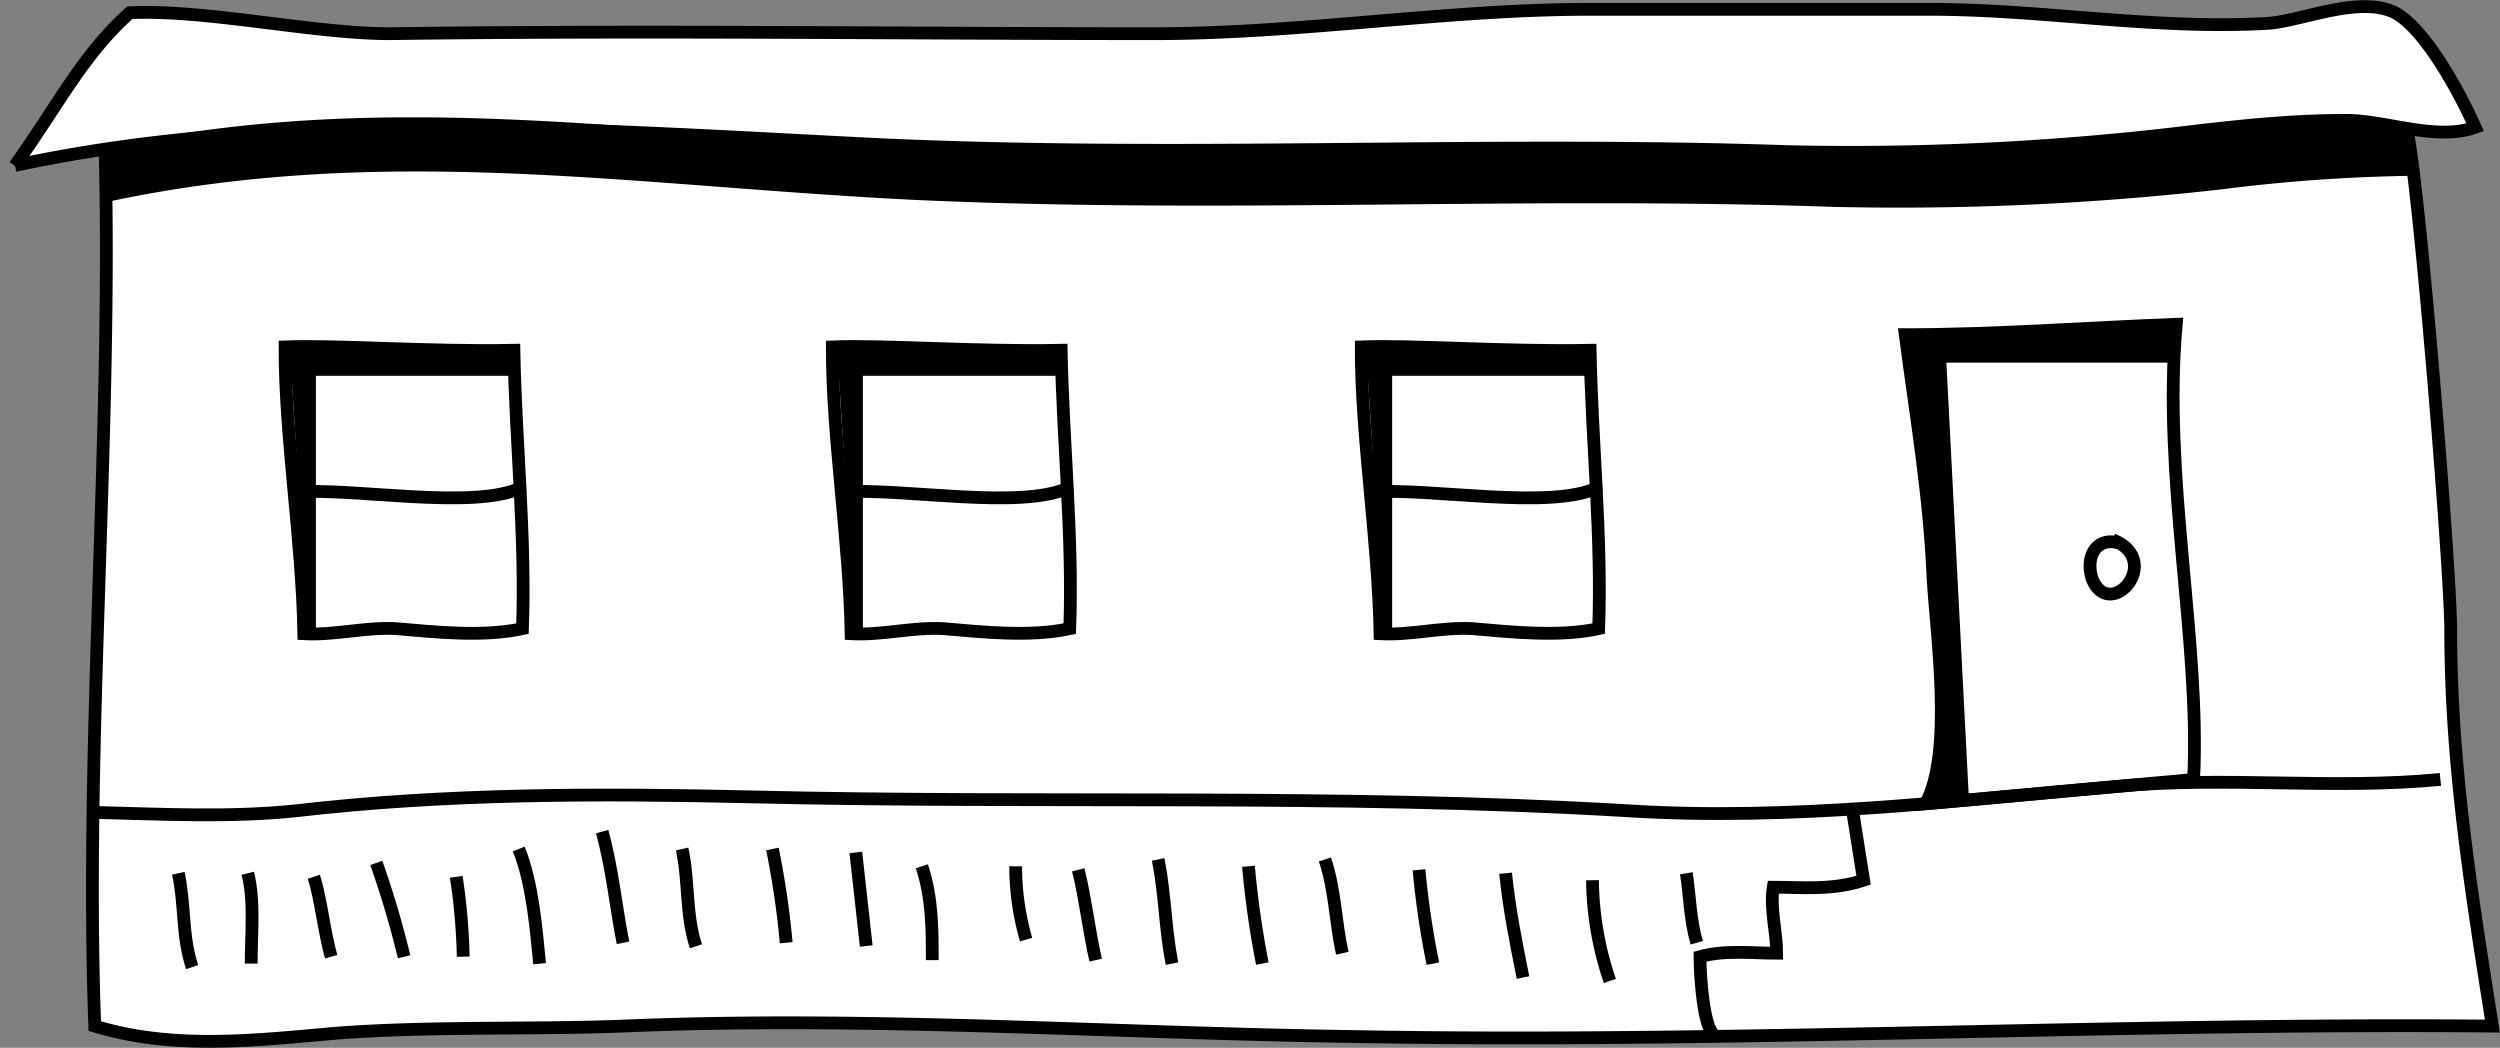
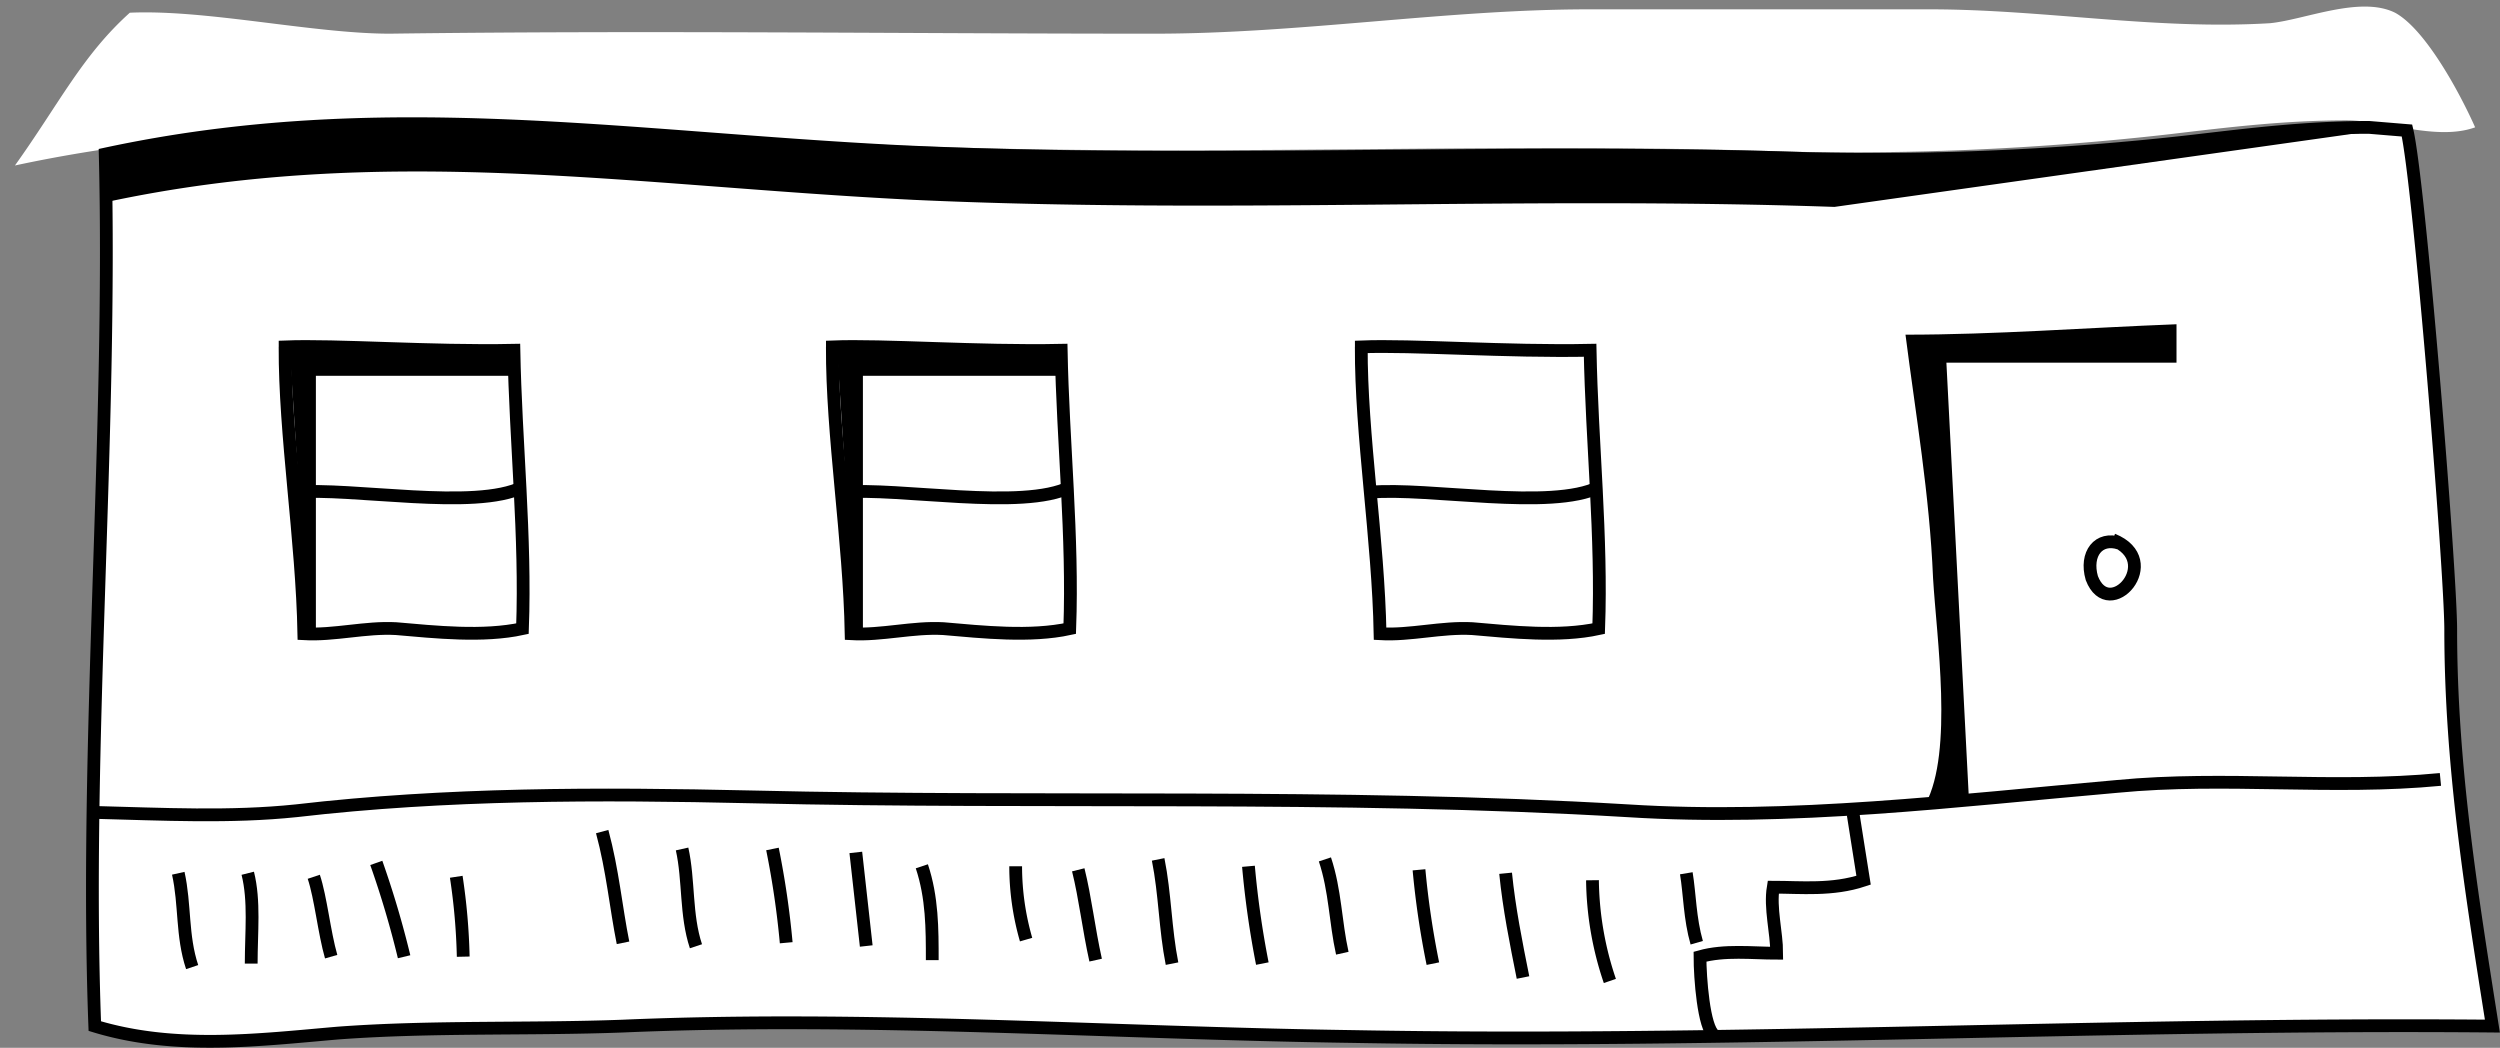
<svg xmlns="http://www.w3.org/2000/svg" viewBox="0 0 391.12 163.93">
  <rect x="0" y="0" width="391.12" height="163.93" fill="#808080" stroke="none" />
  <defs>
    <style>
            .cls-1{fill:#fff}.cls-2{fill:none;stroke:#000;stroke-miterlimit:10;stroke-width:2px}
        </style>
  </defs>
  <title>
        house_Asset 25
    </title>
  <g id="Layer_2" data-name="Layer 2">
    <g id="Layer_1-2" data-name="Layer 1">
      <path class="cls-1" d="M370.64 19.93c-9.79 0-18.48 1.09-27.73 2.17a440.46 440.46 0 0 1-59.8 2.72c-47.3-1.63-94.59 1.09-141.89-1.09-44-2.17-81.81-8.86-124.76.38 1.09 44-3.26 92.93-1.63 136.42 12.5 3.81 25.55 2.17 38.05 1.09 14.68-1.09 29.9-.54 44.58-1.09 38.05-1.63 76.11 1.09 114.16 1.63 59.26 1.09 119.06-2.17 178.31-1.63-3.26-20.66-6.52-40.77-6.52-62 0-9.24-4.93-70.07-6.84-78.11z" />
      <path class="cls-1" d="M301.27 125.74c4.35-8.15 1.69-26.09 1.15-35.33-.54-13-2.72-25.55-4.35-38.05 14.13 0 28.27-1.09 42.4-1.63-2.17 23.92 3.8 49.47 2.72 71.22z" />
      <path class="cls-1" d="M44.6 54.27c0 7.82.86 16.57 1.66 25.38l1.28 19.51c4.81.27 9.62-1.07 14.43-.8 6.15.53 13.63 1.34 19.77 0 .53-14.43-1.07-29.12-1.34-43.55-13.09.26-27.83-.87-35.8-.54z" />
      <path class="cls-1" d="M130.22 54.27c0 7.82.86 16.57 1.66 25.38l1.28 19.51c4.81.27 9.62-1.07 14.43-.8 6.15.53 13.63 1.34 19.77 0 .53-14.43-1.07-29.12-1.34-43.55-13.09.26-27.83-.87-35.8-.54z" />
      <path class="cls-1" d="M248.78 54.8c-13.09.27-27.84-.86-35.8-.53 0 7.82.86 16.57 1.66 25.38l1.28 19.51c4.81.27 9.62-1.07 14.43-.8 6.15.53 13.63 1.34 19.77 0 .53-14.43-1.12-29.13-1.34-43.56z" />
      <path class="cls-1" d="M2.34 25.89c42.95-9.24 91.33-5.44 135.36-3.26 47.3 2.17 94.59-.54 141.89 1.09a440.48 440.48 0 0 0 59.8-2.72c9.24-1.09 17.94-2.17 27.73-2.17 6 0 14.13 3.26 20.11 1.09C385.05 15 379.62 4.69 374.72 2c-5.44-2.72-14.14 1.09-19.57 1.63-17.94 1.09-35.34-2.17-53.28-2.17H248.6c-22.29 0-45.12 3.81-68 3.81-39.69 0-79.37-.54-119.6 0-12 0-28.73-3.82-40.69-3.28-7.46 6.71-11 14.15-18 23.94z" />
      <path class="cls-2" d="M370.64 19.93c-9.79 0-18.48 1.09-27.73 2.17a440.46 440.46 0 0 1-59.8 2.72c-47.3-1.63-94.59 1.09-141.89-1.09-44-2.17-81.81-8.86-124.76.38 1.09 44-3.26 92.93-1.63 136.42 12.5 3.81 25.55 2.17 38.05 1.09 14.68-1.09 29.9-.54 44.58-1.09 38.05-1.63 76.11 1.09 114.16 1.63 59.26 1.09 119.06-2.17 178.31-1.63-3.26-20.66-6.52-40.77-6.52-62 0-9.24-4.93-70.07-6.84-78.11z" />
-       <path class="cls-2" d="M2.34 25.89c42.95-9.24 91.33-5.44 135.36-3.26 47.3 2.17 94.59-.54 141.89 1.09a440.48 440.48 0 0 0 59.8-2.72c9.24-1.09 17.94-2.17 27.73-2.17 6 0 14.13 3.26 20.11 1.09C385.05 15 379.62 4.69 374.72 2c-5.44-2.72-14.14 1.09-19.57 1.63-17.94 1.09-35.34-2.17-53.28-2.17H248.6c-22.29 0-45.12 3.81-68 3.81-39.69 0-79.37-.54-119.6 0-12 0-28.73-3.82-40.69-3.28-7.46 6.71-11 14.15-18 23.94z" />
      <path class="cls-2" d="M14.47 127.09c11.12.29 21.57.83 31.9-.25 23.38-2.72 47.3-2.72 71.22-2.17 45.67 1.09 91.33-.54 137 2.17 25.55 1.63 51.64-1.63 76.65-3.81 16.85-1.63 33.71.54 50.56-1.09" />
      <path class="cls-2" d="M289.92 127.38c.54 3.26 1.09 7.07 1.63 10.33-4.89 1.63-9.79 1.09-14.13 1.09-.54 3.26.54 7.07.54 10.33-3.81 0-8.15-.54-12 .54 0 3.26.58 11.16 2.21 12.25" />
-       <path class="cls-2" d="M301.27 125.74c4.35-8.15 1.69-26.09 1.15-35.33-.54-13-2.72-25.55-4.35-38.05 14.13 0 28.27-1.09 42.4-1.63-2.17 23.92 3.8 49.47 2.72 71.22z" />
      <path class="cls-2" d="M331.61 85c-3.26-1.09-5.44 1.63-4.35 5.44 2.72 7.07 11.42-2.72 3.26-6" />
      <path class="cls-2" d="M27.89 136.62c1.09 4.89.54 9.79 2.17 14.68" />
      <path class="cls-2" d="M38.76 136.62c1.09 4.35.54 9.24.54 14.13" />
      <path class="cls-2" d="M49.09 137.17c1.09 3.26 1.63 8.7 2.72 12.5" />
      <path class="cls-2" d="M58.87 135a149.63 149.63 0 0 1 4.35 14.68" />
      <path class="cls-2" d="M71.38 137.17a97 97 0 0 1 1.09 12.5" />
-       <path class="cls-2" d="M81.16 132.82c2.17 5.44 2.72 12.5 3.26 17.94" />
      <path class="cls-2" d="M94.21 130.1c1.63 6 2.17 12 3.26 17.4" />
      <path class="cls-2" d="M106.71 132.82c1.09 4.89.54 10.33 2.17 15.22" />
      <path class="cls-2" d="M120.85 132.82a136.77 136.77 0 0 1 2.15 14.67" />
      <path class="cls-2" d="M133.89 133.36l1.63 14.64" />
      <path class="cls-2" d="M144.22 135.53c1.63 4.89 1.63 9.79 1.63 14.68" />
      <path class="cls-2" d="M158.9 135.53a41.41 41.41 0 0 0 1.63 11.47" />
      <path class="cls-2" d="M168.69 136.08c1.09 4.35 1.63 9.24 2.72 14.13" />
      <path class="cls-2" d="M181.19 134.45c1.09 5.44 1.09 10.87 2.17 16.31" />
      <path class="cls-2" d="M195.32 135.53a146.47 146.47 0 0 0 2.17 15.22" />
      <path class="cls-2" d="M207.28 134.45c1.63 4.89 1.63 9.79 2.72 14.68" />
      <path class="cls-2" d="M222 136.08a136.25 136.25 0 0 0 2.17 14.68" />
      <path class="cls-2" d="M235.55 136.62c.54 5.44 1.63 10.87 2.72 16.31" />
      <path class="cls-2" d="M249.14 137.71a50.5 50.5 0 0 0 2.72 15.76" />
      <path class="cls-2" d="M263.82 136.62c.54 3.26.54 7.07 1.63 10.87" />
      <path class="cls-2" d="M46 77c9.08-.8 28.31 2.94 35.8-.8" />
      <path class="cls-2" d="M47.54 99.16c-.27-14.7-3-31.21-2.94-44.89 8-.32 22.71.8 35.8.53.27 14.43 1.87 29.12 1.34 43.55-6.15 1.34-13.63.53-19.77 0-4.81-.27-9.62 1.07-14.43.8-.27-14.7-3-31.21-2.94-44.89" />
      <path class="cls-2" d="M131.63 77c9.08-.8 28.31 2.94 35.8-.8" />
      <path class="cls-2" d="M133.16 99.16c-.27-14.7-3-31.21-2.94-44.89 8-.32 22.71.8 35.8.53.27 14.43 1.87 29.12 1.34 43.55-6.15 1.34-13.63.53-19.77 0-4.81-.27-9.62 1.07-14.43.8-.27-14.7-3-31.21-2.94-44.89" />
      <path class="cls-2" d="M214.38 77c9.08-.8 28.31 2.94 35.8-.8" />
      <path class="cls-2" d="M215.91 99.16c-.27-14.7-3-31.21-2.94-44.89 8-.32 22.71.8 35.8.53.27 14.43 1.87 29.12 1.34 43.55-6.15 1.34-13.63.53-19.77 0-4.81-.27-9.62 1.07-14.43.8-.27-14.7-3-31.21-2.94-44.89" />
      <path d="M302.42 90.41c.54 9.24 3.2 27.17-1.15 35.33h6.8l-3.56-69h36v-6.01c-14.14.54-28.27 1.63-42.4 1.63 1.59 12.5 3.77 25.01 4.31 38.05z" />
-       <path d="M375.81 19.84c-9.93 0-18.75 1.1-28.13 2.21A446.91 446.91 0 0 1 287 24.8c-49.05-1.69-95.59 1.12-144-1.1-44.68-2.21-83-9-126.58.39v7.57C60 22.28 98.37 29.06 143 31.27c48.37 2.22 94.91-.59 144 1.1a446.91 446.91 0 0 0 60.67-2.76 264.24 264.24 0 0 1 30-2.11z" />
+       <path d="M375.81 19.84c-9.93 0-18.75 1.1-28.13 2.21A446.91 446.91 0 0 1 287 24.8c-49.05-1.69-95.59 1.12-144-1.1-44.68-2.21-83-9-126.58.39v7.57C60 22.28 98.37 29.06 143 31.27c48.37 2.22 94.91-.59 144 1.1z" />
      <path d="M45.32 54.61l2.94 44.89h1.16V58.79h31.7v-3.65c-13.12.27-27.83-.86-35.8-.53z" />
      <path d="M130.95 54.61l2.94 44.89H135V58.79h31.71v-3.65c-13.05.27-27.8-.86-35.76-.53z" />
-       <path d="M213.7 54.61l2.94 44.89h1.16V58.79h31.7v-3.65c-13.09.27-27.84-.86-35.8-.53z" />
    </g>
  </g>
</svg>